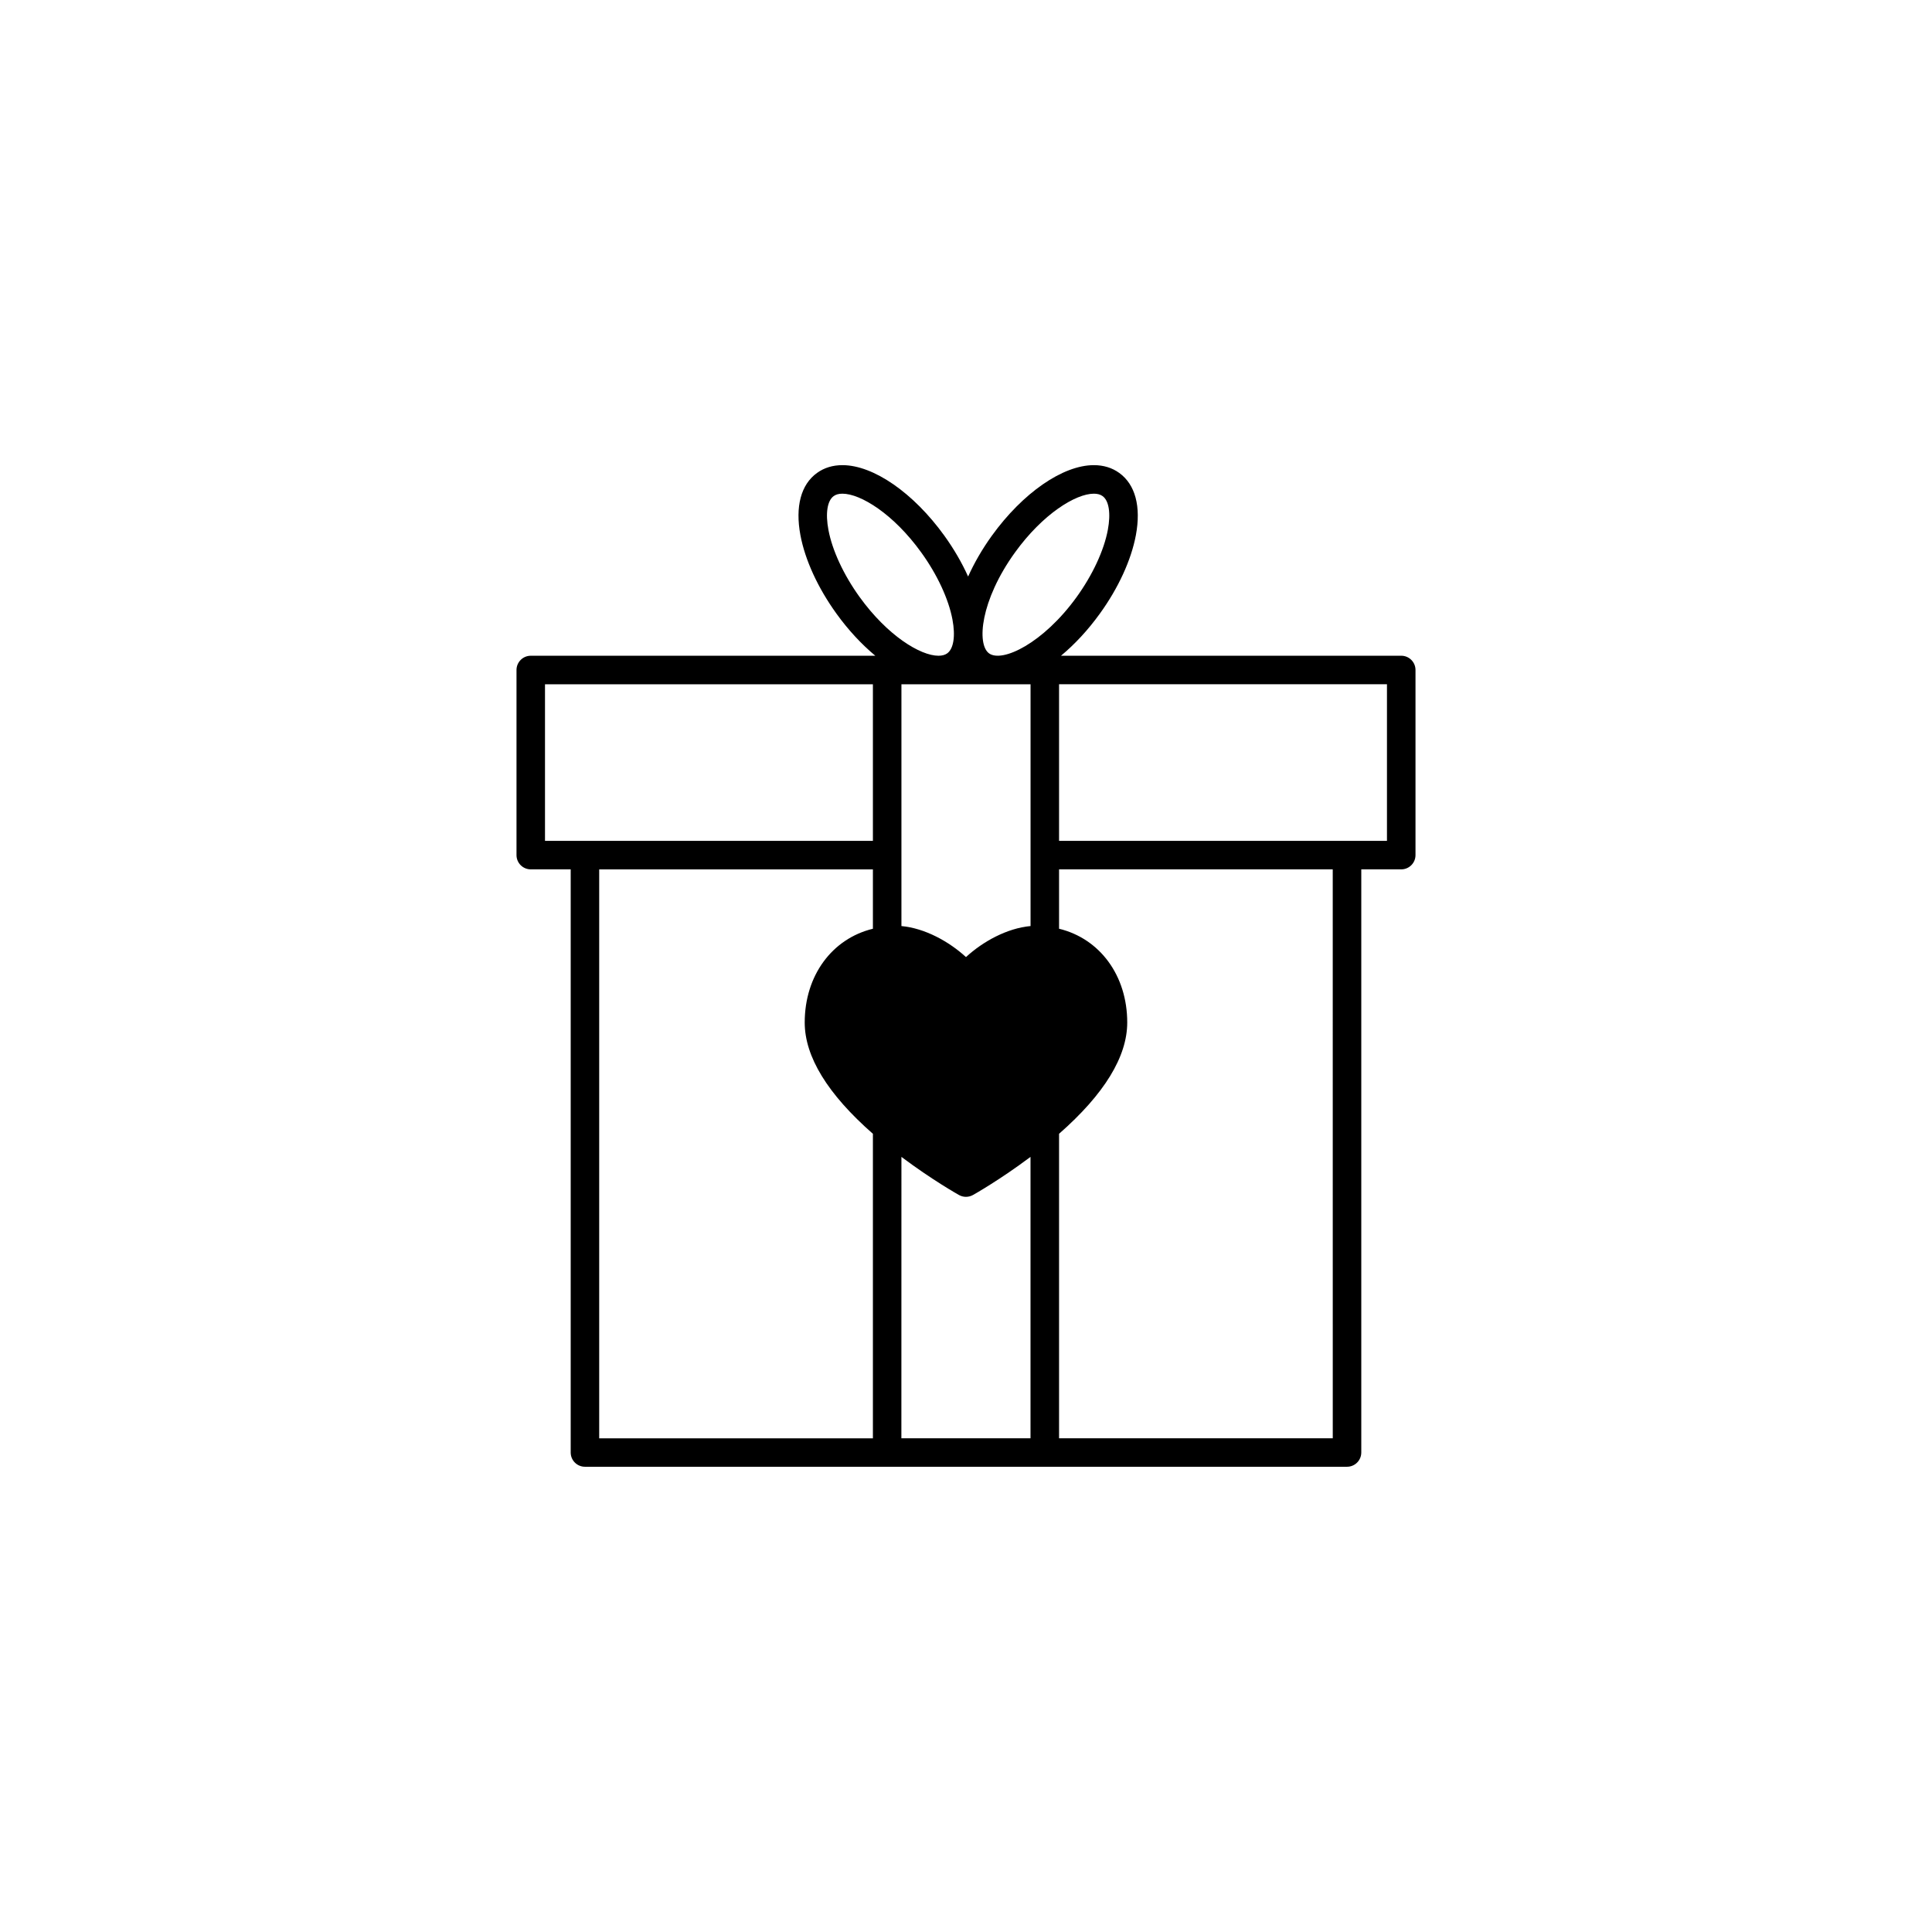
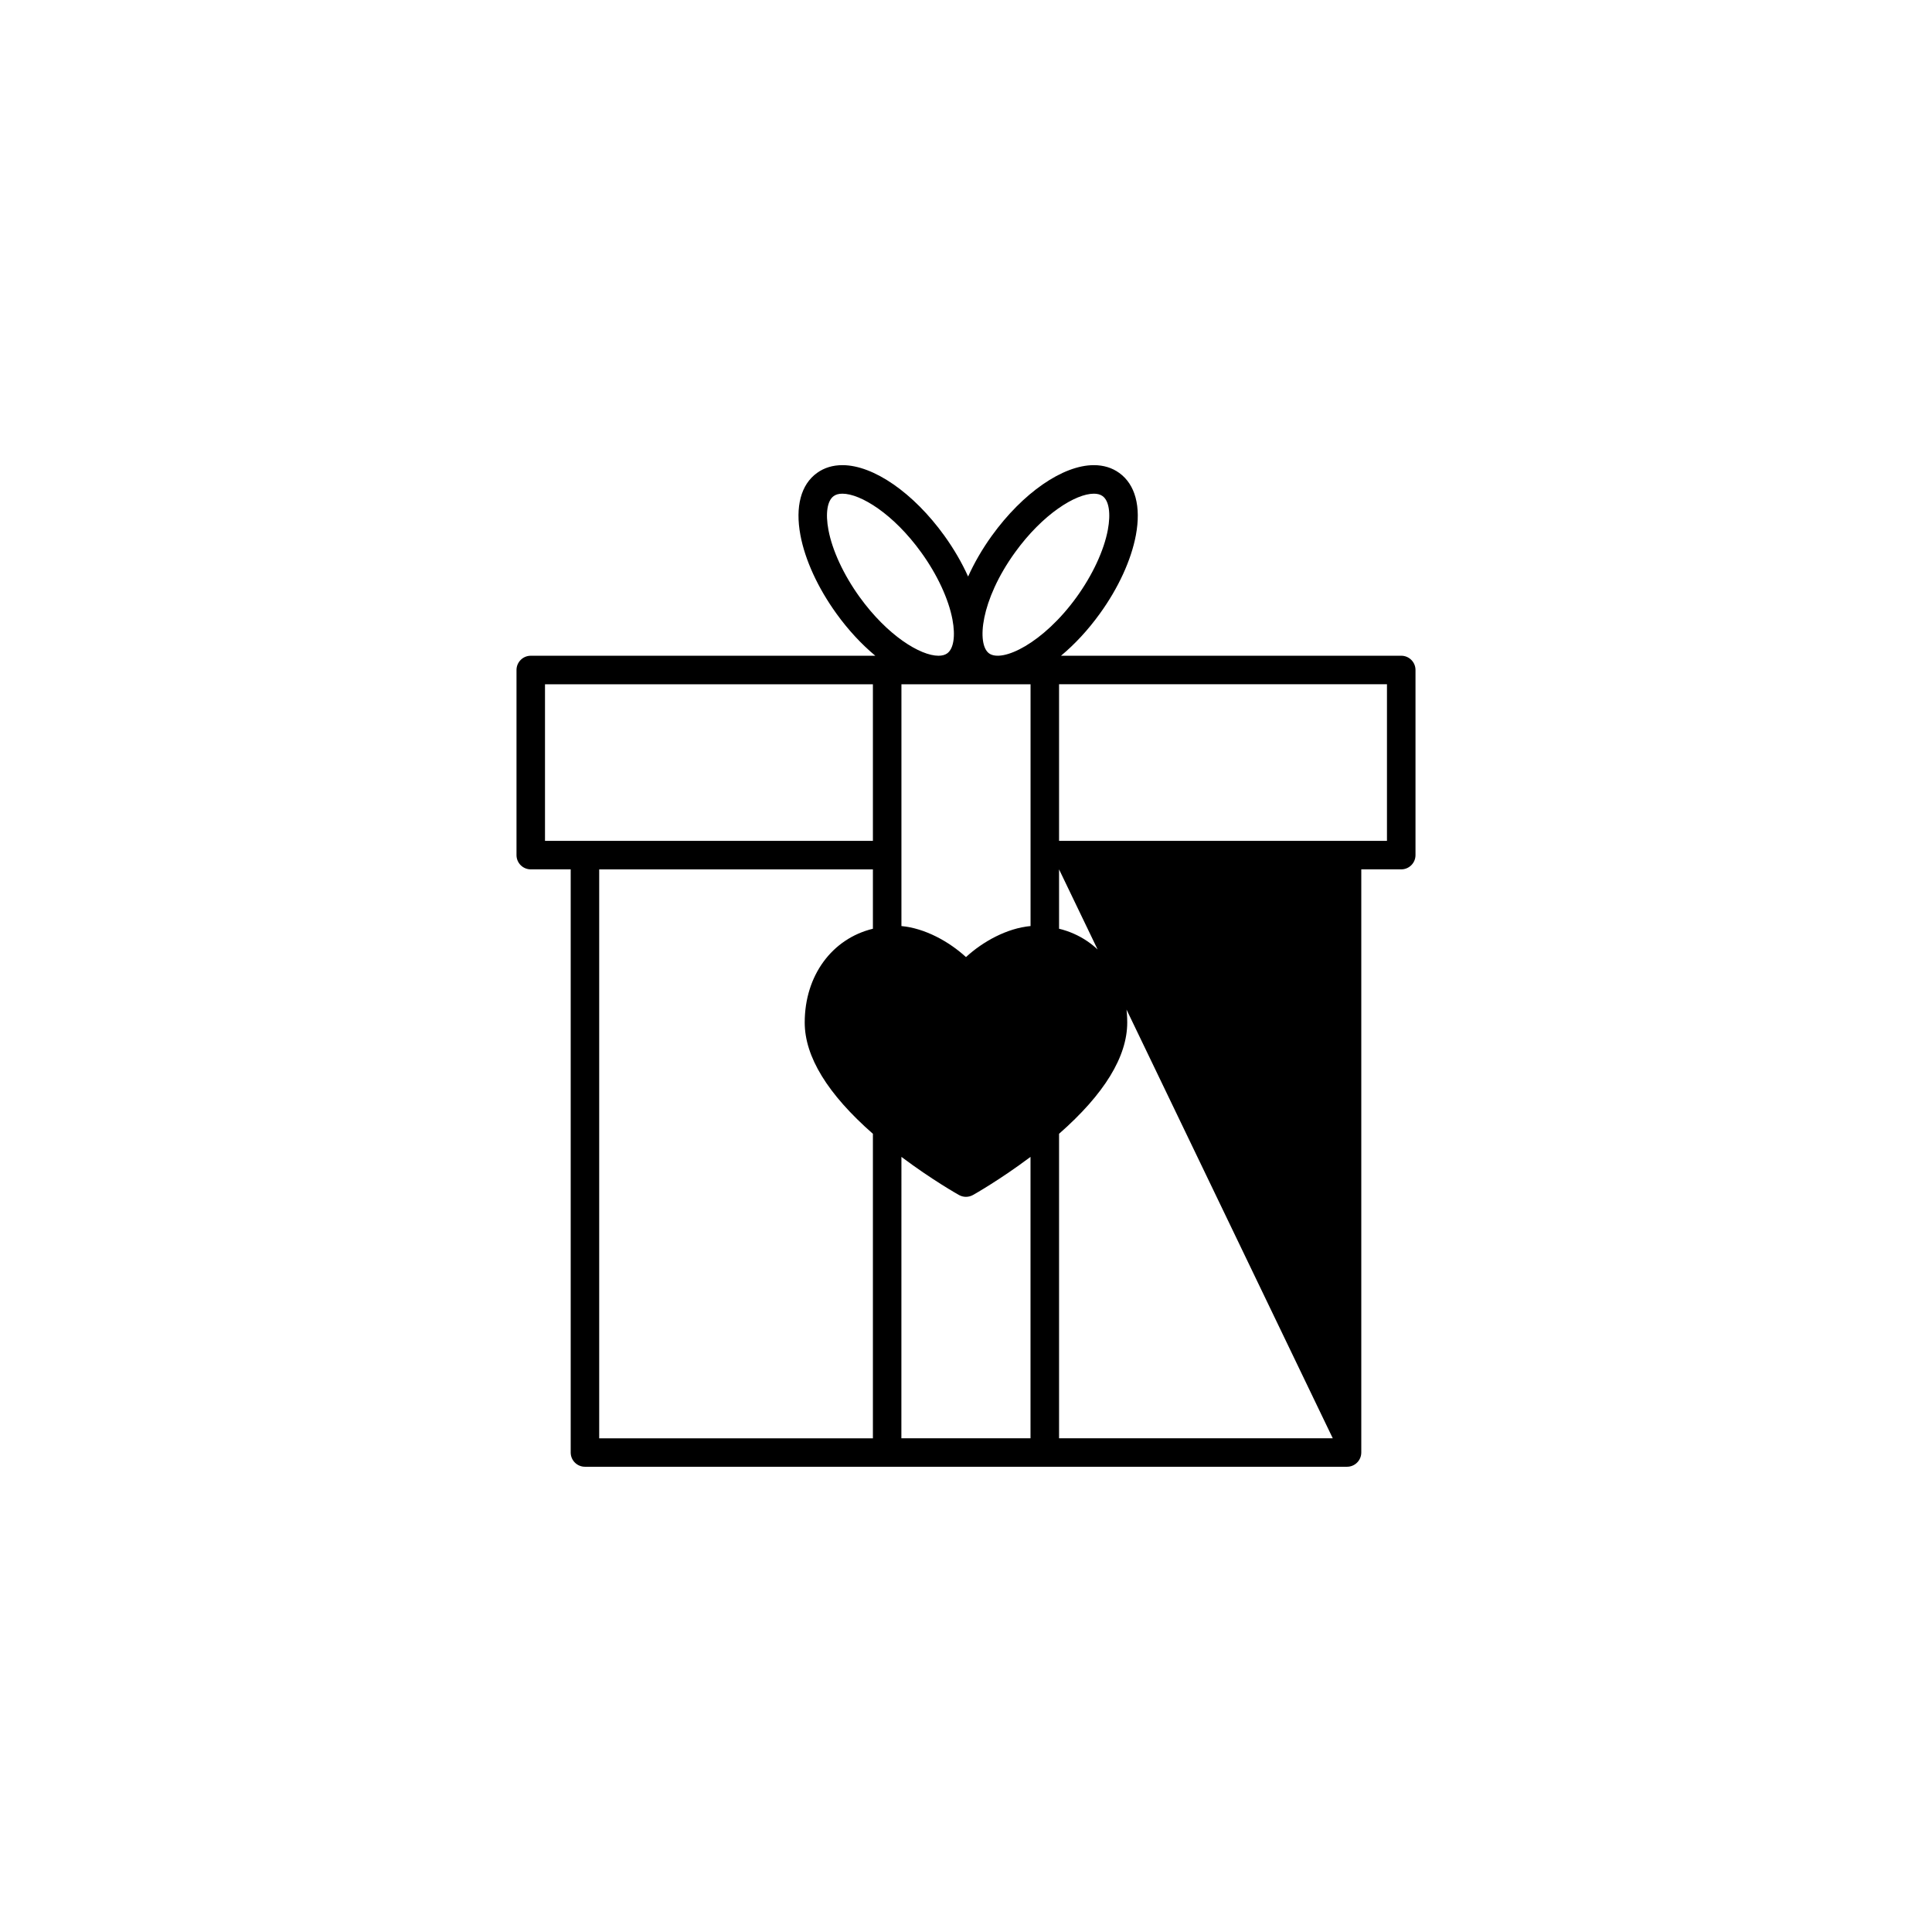
<svg xmlns="http://www.w3.org/2000/svg" fill="#000000" width="800px" height="800px" version="1.1" viewBox="144 144 512 512">
-   <path d="m515.34 317.78h-90.168c3.606-2.996 7.133-6.766 10.297-11.156 4.934-6.828 8.312-14.211 9.551-20.797 1.41-7.566-0.141-13.426-4.41-16.496-1.891-1.367-4.16-2.062-6.731-2.062-8.227 0-18.832 7.344-27.039 18.715-2.606 3.613-4.672 7.254-6.281 10.801-1.637-3.629-3.75-7.285-6.281-10.801-8.191-11.371-18.801-18.715-27.023-18.715-2.574 0-4.84 0.695-6.734 2.062-4.262 3.066-5.82 8.926-4.402 16.496 1.234 6.586 4.629 13.965 9.551 20.797 3.164 4.387 6.691 8.156 10.297 11.156h-91.312c-2.086 0-3.777 1.691-3.777 3.777v49.055c0 2.086 1.691 3.777 3.777 3.777h10.586v154.54c0 2.086 1.691 3.777 3.777 3.777h201.96c2.086 0 3.777-1.691 3.777-3.777v-154.54h10.59c2.086 0 3.777-1.691 3.777-3.777v-49.055c0.004-2.086-1.691-3.781-3.777-3.781zm-98.234 7.559v64.074c-6.258 0.574-12.656 4.117-17.113 8.223-4.465-4.098-10.855-7.644-17.105-8.219v-64.078zm-4.129-34.93c7.379-10.223 16.102-15.578 20.902-15.578 0.961 0 1.723 0.207 2.312 0.637 1.703 1.223 2.215 4.578 1.391 8.973-1.02 5.43-4.031 11.91-8.258 17.77-8.863 12.281-19.719 17.461-23.211 14.941-3.324-2.402-2.309-14.02 6.863-26.742zm-41.176 11.801c-4.227-5.859-7.238-12.34-8.258-17.77-0.828-4.394-0.309-7.75 1.391-8.973 0.59-0.43 1.352-0.637 2.316-0.637 4.805 0 13.527 5.352 20.895 15.582 4.231 5.856 7.238 12.328 8.262 17.758 0.828 4.398 0.309 7.754-1.391 8.977-0.59 0.422-1.352 0.629-2.316 0.629-4.797 0.004-13.523-5.34-20.898-15.566zm-83.371 23.129h86.898v41.5l-86.898-0.004zm14.363 49.055h72.535v15.734c-10.801 2.613-18.07 12.375-18.07 24.848 0 9.055 6.074 18.973 18.07 29.492v80.699l-72.535 0.004zm80.094 76.191c8.027 6.031 14.898 9.91 15.254 10.105 1.152 0.648 2.555 0.641 3.699 0 0.359-0.195 7.238-4.086 15.254-10.105v74.578h-34.219zm114.31 74.578h-72.535v-80.699c11.996-10.52 18.066-20.441 18.066-29.492 0-12.465-7.266-22.227-18.066-24.848v-15.734h72.527zm14.367-158.33h-86.902v-41.5h86.898v41.5z" />
+   <path d="m515.34 317.78h-90.168c3.606-2.996 7.133-6.766 10.297-11.156 4.934-6.828 8.312-14.211 9.551-20.797 1.41-7.566-0.141-13.426-4.41-16.496-1.891-1.367-4.16-2.062-6.731-2.062-8.227 0-18.832 7.344-27.039 18.715-2.606 3.613-4.672 7.254-6.281 10.801-1.637-3.629-3.75-7.285-6.281-10.801-8.191-11.371-18.801-18.715-27.023-18.715-2.574 0-4.84 0.695-6.734 2.062-4.262 3.066-5.82 8.926-4.402 16.496 1.234 6.586 4.629 13.965 9.551 20.797 3.164 4.387 6.691 8.156 10.297 11.156h-91.312c-2.086 0-3.777 1.691-3.777 3.777v49.055c0 2.086 1.691 3.777 3.777 3.777h10.586v154.54c0 2.086 1.691 3.777 3.777 3.777h201.96c2.086 0 3.777-1.691 3.777-3.777v-154.54h10.59c2.086 0 3.777-1.691 3.777-3.777v-49.055c0.004-2.086-1.691-3.781-3.777-3.781zm-98.234 7.559v64.074c-6.258 0.574-12.656 4.117-17.113 8.223-4.465-4.098-10.855-7.644-17.105-8.219v-64.078zm-4.129-34.93c7.379-10.223 16.102-15.578 20.902-15.578 0.961 0 1.723 0.207 2.312 0.637 1.703 1.223 2.215 4.578 1.391 8.973-1.02 5.43-4.031 11.91-8.258 17.77-8.863 12.281-19.719 17.461-23.211 14.941-3.324-2.402-2.309-14.02 6.863-26.742zm-41.176 11.801c-4.227-5.859-7.238-12.34-8.258-17.77-0.828-4.394-0.309-7.75 1.391-8.973 0.59-0.43 1.352-0.637 2.316-0.637 4.805 0 13.527 5.352 20.895 15.582 4.231 5.856 7.238 12.328 8.262 17.758 0.828 4.398 0.309 7.754-1.391 8.977-0.59 0.422-1.352 0.629-2.316 0.629-4.797 0.004-13.523-5.34-20.898-15.566zm-83.371 23.129h86.898v41.5l-86.898-0.004zm14.363 49.055h72.535v15.734c-10.801 2.613-18.07 12.375-18.07 24.848 0 9.055 6.074 18.973 18.07 29.492v80.699l-72.535 0.004zm80.094 76.191c8.027 6.031 14.898 9.91 15.254 10.105 1.152 0.648 2.555 0.641 3.699 0 0.359-0.195 7.238-4.086 15.254-10.105v74.578h-34.219zm114.31 74.578h-72.535v-80.699c11.996-10.52 18.066-20.441 18.066-29.492 0-12.465-7.266-22.227-18.066-24.848v-15.734zm14.367-158.33h-86.902v-41.5h86.898v41.5z" />
</svg>